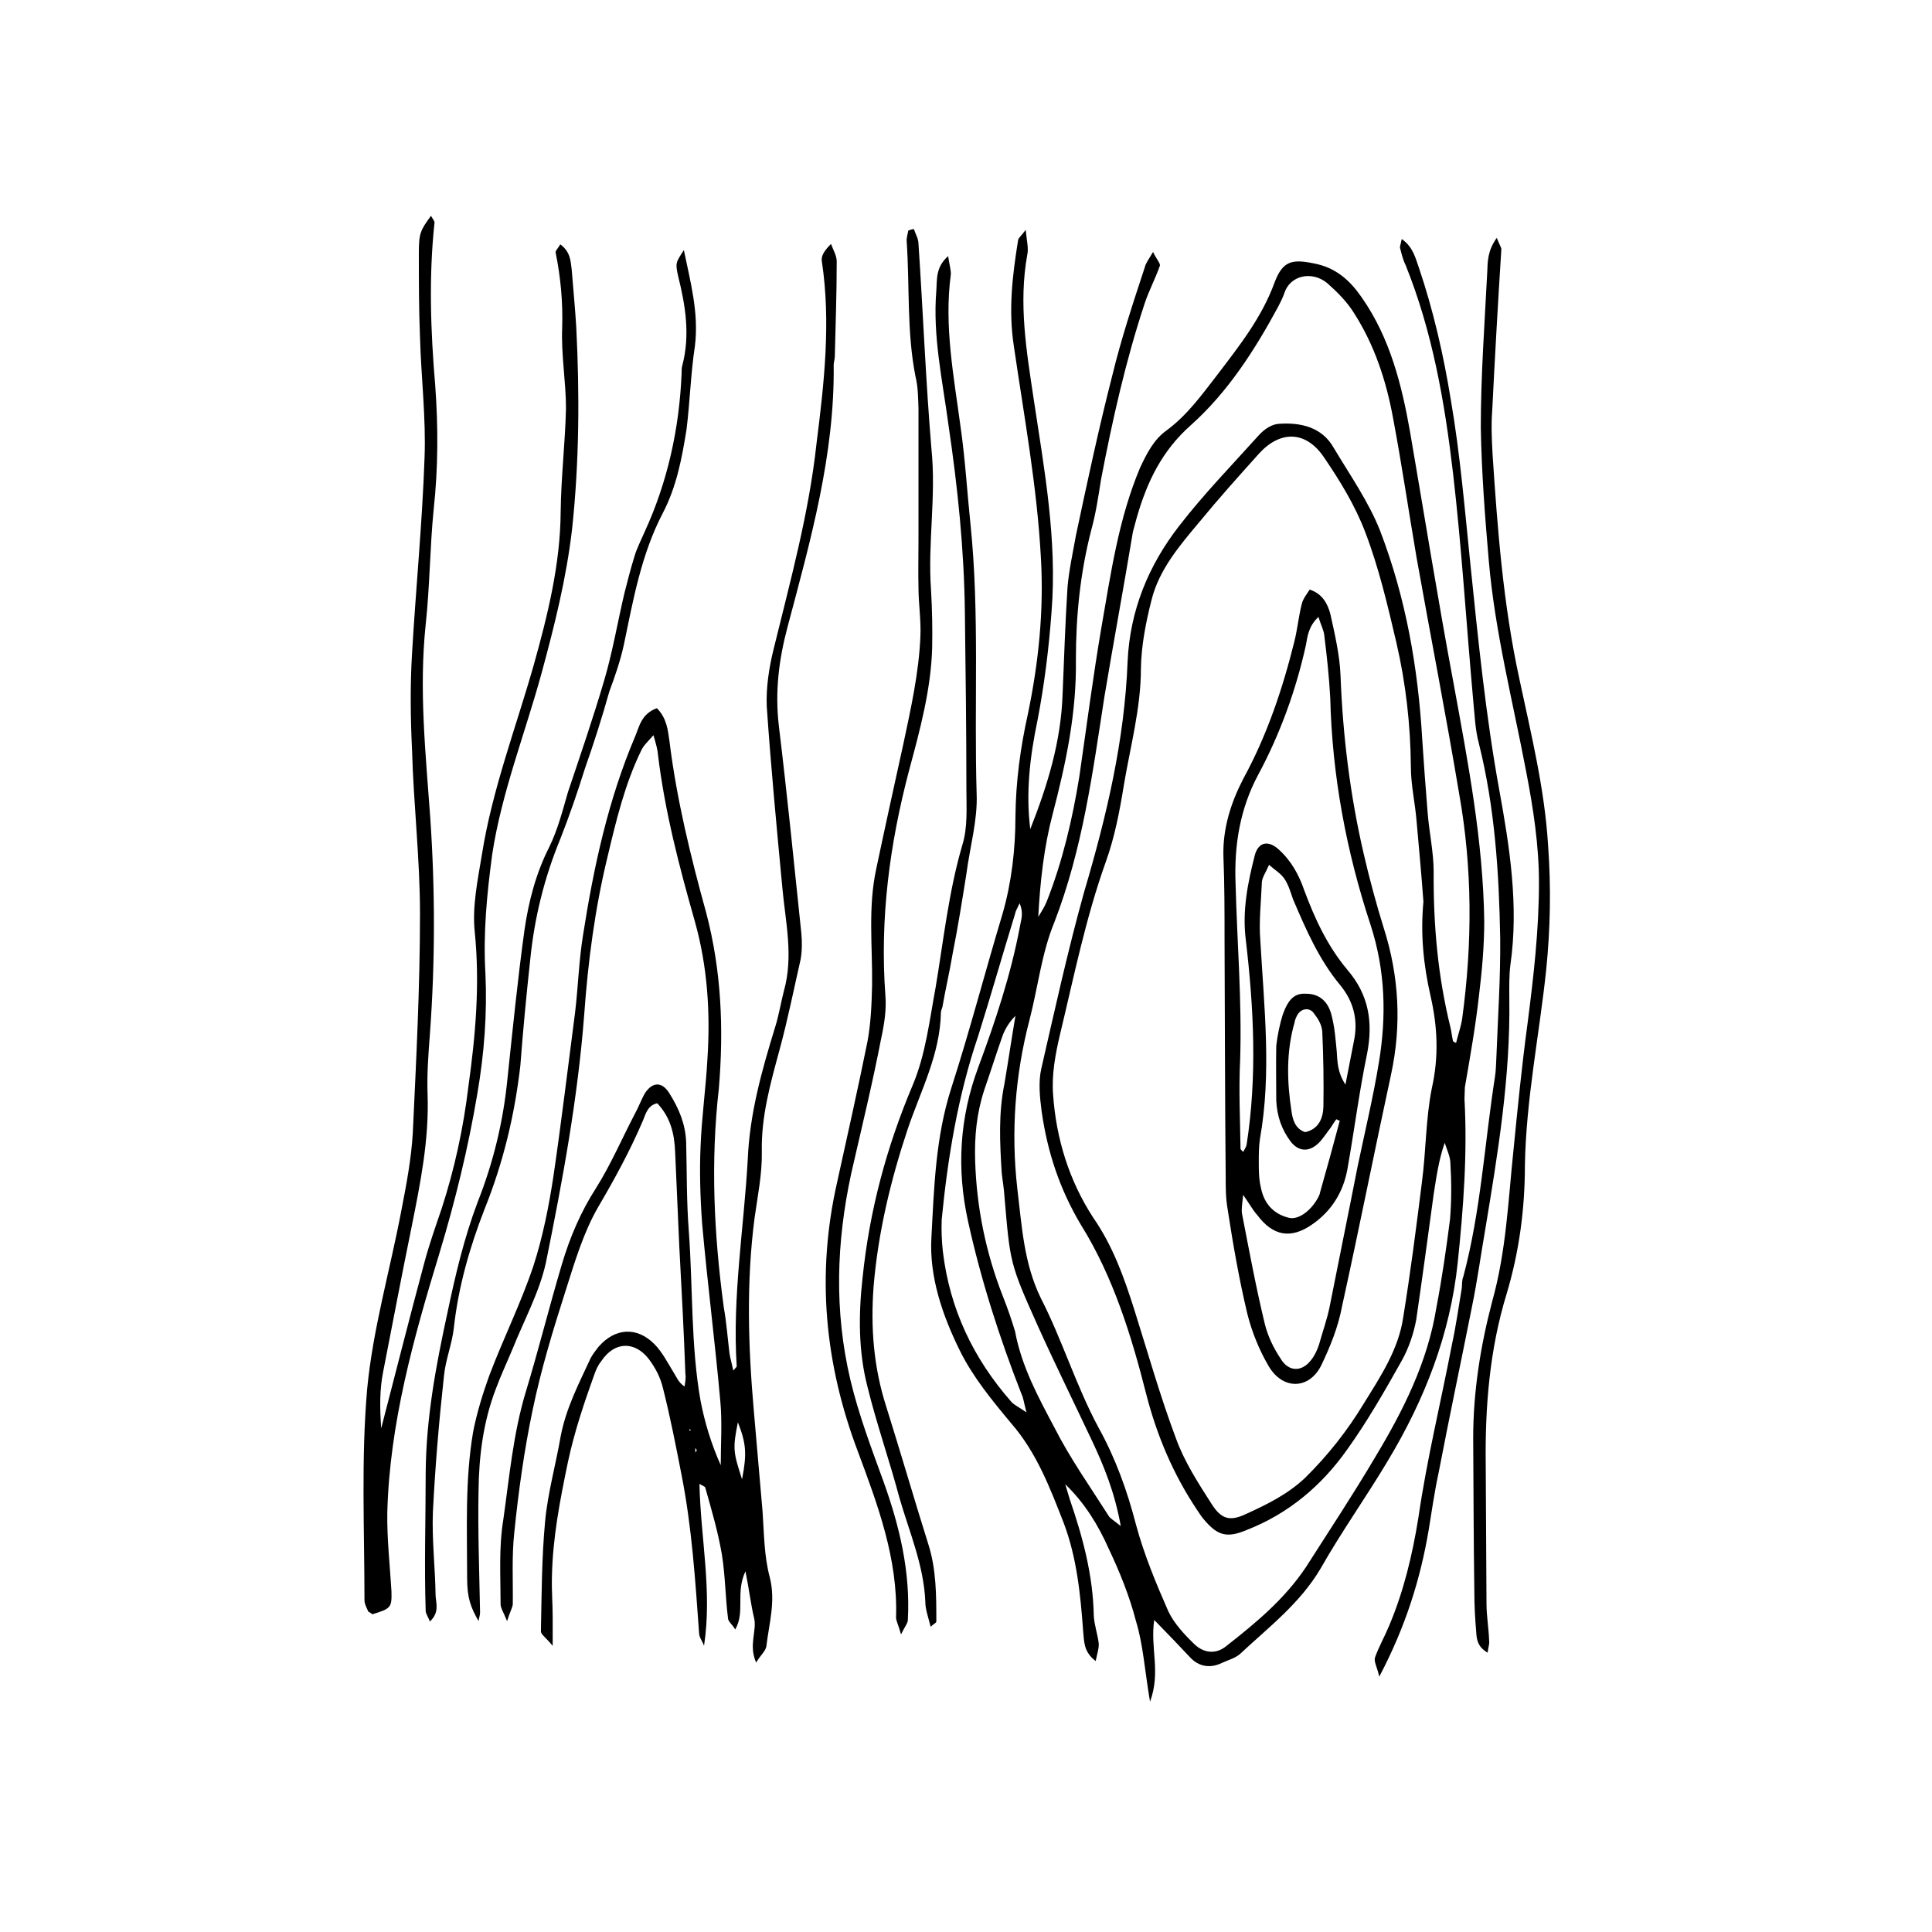
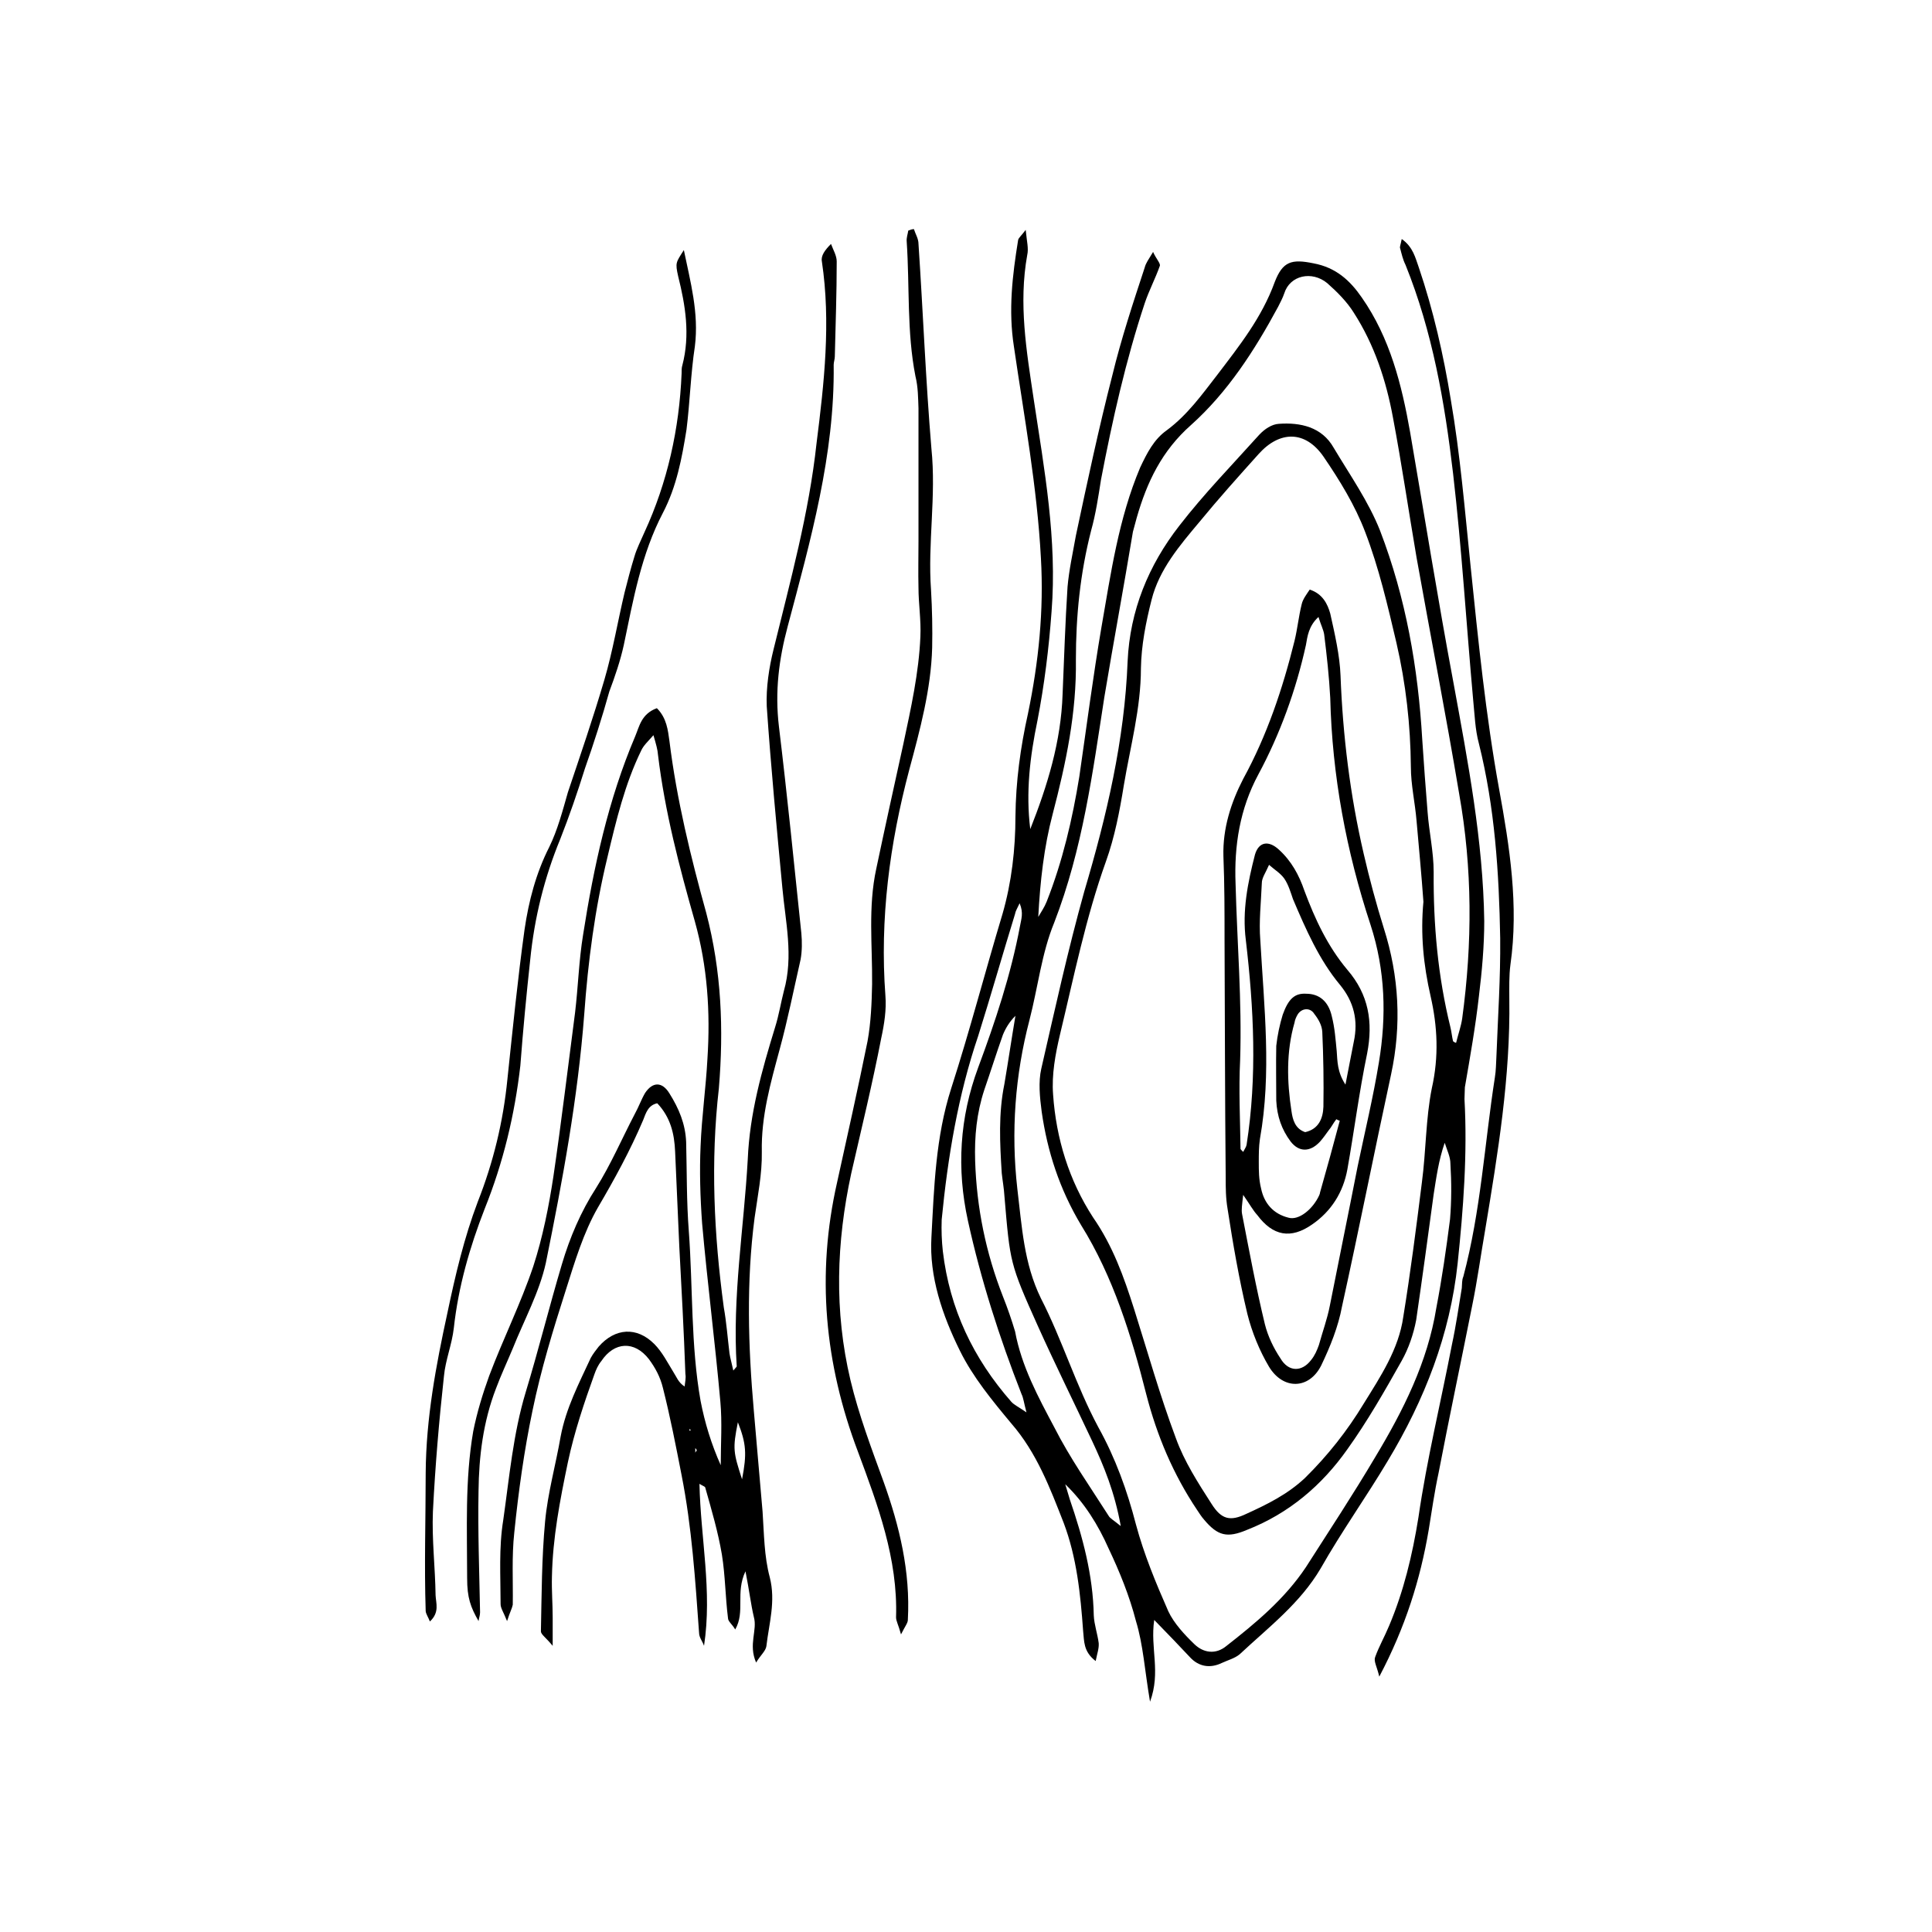
<svg xmlns="http://www.w3.org/2000/svg" fill="#000000" width="800px" height="800px" version="1.1" viewBox="144 144 512 512">
  <g fill-rule="evenodd">
    <path d="m449.88 573.31c-1.109 7.559 1.812 13.703-1.109 21.664-1.41-8.262-1.812-15.113-3.727-21.363-1.715-6.648-4.332-13.098-7.254-19.246-2.723-6.144-6.348-12.09-11.488-17.027 0.402 1.41 0.805 2.621 1.211 4.031 3.426 9.977 6.144 20.051 6.348 30.73 0.102 2.418 1.008 4.938 1.309 7.356 0.102 1.414-0.402 2.723-0.805 4.738-3.324-2.519-3.023-5.34-3.324-7.961-0.707-9.875-1.715-19.547-5.141-28.617-3.629-9.27-7.156-18.641-13.906-26.398-5.039-6.047-10.176-12.293-13.602-19.246-4.637-9.371-8.164-19.648-7.559-30.027 0.707-13.301 1.109-26.602 5.242-39.496 4.938-15.316 8.965-30.836 13.602-46.25 2.418-8.363 3.426-17.23 3.426-25.797 0.102-9.371 1.309-18.238 3.324-27.305 2.82-13.602 4.231-27.305 3.426-41.211-1.008-18.844-4.434-37.383-7.152-56.027-1.512-9.672-0.402-18.844 1.109-28.215 0.098-0.602 0.805-1.105 2.012-2.719 0.305 3.125 0.809 4.938 0.406 6.652-2.32 12.898-0.203 25.391 1.711 38.188 2.82 18.641 6.246 37.281 4.734 56.324-0.703 9.676-1.914 19.449-3.727 28.82-2.016 9.672-3.125 19.145-1.914 28.816 4.535-11.488 8.16-23.176 8.566-35.77 0.402-9.57 0.703-18.941 1.309-28.414 0.402-4.535 1.41-9.07 2.215-13.602 3.023-14.207 6.047-28.414 9.672-42.523 2.32-9.57 5.445-19.043 8.566-28.516 0.305-1.207 1.008-2.117 2.219-4.129 0.805 1.812 1.914 2.922 1.812 3.625-1.207 3.426-2.922 6.652-4.031 9.977-5.035 15.215-8.562 30.934-11.586 46.754-0.707 4.535-1.41 9.168-2.621 13.5-2.922 11.387-4.031 22.773-4.031 34.16 0.203 14.105-2.617 27.406-6.144 40.91-2.316 8.766-3.324 17.832-3.828 27.305 0.805-1.41 1.613-2.519 2.215-4.031 4.231-10.68 6.852-21.965 8.664-33.152 1.918-13.195 3.629-26.496 5.848-39.496 2.519-14.41 4.535-28.816 10.277-42.422 1.812-3.828 3.629-7.457 7.055-9.875 5.441-4.031 9.27-9.371 13.402-14.711 5.738-7.555 11.785-15.113 15.211-24.586 2.117-5.441 4.434-6.144 10.277-4.938 5.945 1.109 9.672 4.535 12.797 9.07 7.457 10.68 10.578 23.074 12.797 35.668 3.828 22.27 7.356 44.336 11.488 66.402 3.828 20.961 7.859 41.816 8.16 63.18 0 6.551-0.605 13.301-1.41 19.852-0.906 8.062-2.316 16.02-3.727 24.184 0 1.105-0.102 2.012-0.102 3.121 0.805 14.508-0.301 29.121-1.812 43.527-2.016 18.941-8.766 36.172-18.539 52.395-5.644 9.477-12.195 18.645-17.738 28.418-5.441 9.27-13.805 15.617-21.461 22.773-1.309 1.105-3.223 1.609-4.734 2.316-3.125 1.512-6.144 1.008-8.465-1.512-2.82-3.023-5.644-5.945-9.473-9.875zm71.34-190.34c-0.504-7.152-1.207-14.406-1.812-21.359-0.402-4.938-1.512-9.574-1.512-14.41-0.102-11.082-1.312-21.965-3.828-32.848-2.32-9.875-4.637-19.852-8.266-29.324-2.719-7.152-6.75-13.703-11.082-20.051-4.836-6.953-11.586-6.852-17.129-0.703-5.34 5.945-10.68 11.891-15.719 18.035-5.242 6.246-10.68 12.594-12.695 20.656-1.512 5.945-2.719 12.09-2.82 18.137 0 10.578-2.82 20.758-4.535 31.035-1.109 6.852-2.418 13.703-4.734 20.152-5.344 14.914-8.469 30.43-12.195 45.949-1.211 5.137-2.215 10.578-1.812 15.816 0.805 11.688 4.231 22.773 10.578 32.547 5.238 7.559 8.16 15.719 10.883 24.285 3.629 11.484 6.852 22.973 11.082 34.258 2.215 6.144 5.844 11.789 9.473 17.434 2.621 4.133 4.938 4.637 9.168 2.621 5.543-2.523 10.883-5.141 15.52-9.473 6.144-6.047 11.285-12.594 15.617-19.75 4.434-7.156 9.27-14.41 10.48-22.977 1.914-11.789 3.426-23.578 4.938-35.668 1.109-8.363 1.008-16.828 2.621-24.887 1.914-8.465 1.508-16.426-0.305-24.387-1.914-8.363-2.719-16.523-1.914-25.09zm7.859 36.98c0.203 0.102 0.504 0.402 0.805 0.402 0.504-2.117 1.309-4.332 1.613-6.449 2.719-19.949 2.719-39.801-0.805-59.551-3.527-21.059-7.559-41.715-11.285-62.57-2.117-12.395-3.93-24.789-6.25-37.082-1.812-9.875-4.934-19.344-10.375-27.809-1.812-2.922-4.434-5.543-7.055-7.859-4.031-3.328-9.875-2.117-11.387 2.719-0.402 1.211-1.109 2.519-1.613 3.527-6.246 11.586-13.398 22.672-23.074 31.336-7.758 6.852-11.688 15.113-14.41 24.586-0.301 1.211-0.707 2.519-1.008 3.727-2.418 14.609-5.141 29.223-7.559 43.73-3.125 20.152-5.742 40.305-13.301 59.852-3.324 8.062-4.332 17.23-6.551 25.797-3.824 14.613-4.934 29.625-3.219 44.742 1.211 9.977 1.715 19.75 6.246 29.02 5.644 10.984 9.27 23.074 15.215 34.16 4.535 8.156 7.66 16.824 9.977 25.793 2.117 7.859 5.238 15.418 8.566 22.973 1.512 3.223 4.332 6.246 6.953 8.766 2.418 2.316 5.644 2.719 8.363 0.504 7.859-6.144 15.516-12.496 21.16-20.957 6.246-9.773 12.496-19.246 18.34-29.121 7.453-12.395 13.902-25.191 16.219-39.602 1.512-7.859 2.621-15.617 3.629-23.477 0.402-4.836 0.402-9.773 0.102-14.711 0-1.812-0.906-3.629-1.512-5.543-1.613 4.637-2.219 9.172-2.922 13.605-1.512 11.184-3.023 22.266-4.637 33.352-0.707 3.727-2.016 7.559-3.828 10.781-4.535 8.062-9.07 16.02-14.41 23.477-6.75 9.574-15.516 17.027-26.602 21.363-5.238 2.215-7.758 1.609-11.387-2.723-0.703-0.805-1.207-1.613-1.812-2.519-6.348-9.469-10.68-19.746-13.504-30.73-3.93-15.52-8.766-31.137-17.227-44.738-5.746-9.574-8.969-19.547-10.48-30.129-0.504-3.828-0.906-7.859-0.102-11.387 3.629-15.82 7.055-31.438 11.387-46.953 5.945-20.051 10.68-40.105 11.488-60.961 0.602-13.504 5.539-25.492 13.703-35.973 6.551-8.465 14.008-16.121 21.16-24.082 1.41-1.512 3.324-2.82 5.238-2.922 5.641-0.402 11.387 0.805 14.508 6.348 4.336 7.254 9.273 14.309 12.293 21.965 6.852 17.836 10.078 36.375 11.184 55.418 0.402 6.348 0.906 12.797 1.41 19.145 0.402 5.34 1.613 10.578 1.613 15.922-0.098 14.008 1.109 27.609 4.438 41.113 0.301 1.207 0.402 2.516 0.703 3.727zm-88.066 128.47c-1.613-8.969-4.434-15.82-7.555-22.473-4.84-10.277-9.777-20.25-14.41-30.527-7.457-16.629-7.356-16.727-8.867-34.461-0.102-1.914-0.504-4.133-0.707-6.047-0.504-7.961-0.906-15.82 0.707-23.68 1.008-5.945 1.914-12.09 2.922-18.035-1.613 1.613-2.621 3.324-3.324 5.039-1.715 4.836-3.227 9.672-4.938 14.609-2.016 6.144-2.621 12.293-2.418 18.844 0.402 12.395 2.82 24.285 7.356 35.871 1.211 3.023 2.316 6.246 3.223 9.27 1.715 9.27 6.148 17.43 10.379 25.391 4.133 8.16 9.473 15.719 14.41 23.477 0.402 0.707 1.109 1.008 3.223 2.723zm-24.988-30.129c-0.707-2.621-0.805-3.828-1.309-4.836-5.844-14.914-10.781-30.328-14.207-45.949-3.023-13.805-2.215-27.305 2.719-40.605 4.535-12.191 8.664-24.586 11.082-37.484 0.301-1.812 1.008-3.426-0.102-6.047-0.703 1.512-1.105 2.117-1.207 2.824-3.324 10.781-6.348 21.461-9.773 32.344-5.34 15.719-8.062 32.145-9.672 48.668-0.102 2.82 0 5.644 0.301 8.363 1.812 15.316 8.062 28.414 18.137 39.902 0.707 0.805 1.816 1.309 4.031 2.82z" />
    <path d="m318.08 331.68c2.621 2.617 2.922 5.844 3.324 8.664 1.914 15.516 5.644 30.73 9.773 45.645 4.031 15.418 4.637 30.734 3.328 46.453-2.219 19.445-1.309 38.691 1.309 58.039 0.707 3.93 1.008 8.062 1.512 12.191 0.203 1.309 0.605 2.621 1.008 4.535 0.605-0.707 0.906-1.008 0.906-1.109-1.207-18.441 1.914-36.68 2.922-54.816 0.504-12.191 3.727-23.578 7.254-35.066 1.008-3.223 1.512-6.449 2.316-9.574 2.621-9.27 0.402-18.438-0.402-27.406-1.512-16.02-3.023-31.941-4.133-48.062-0.203-4.938 0.605-10.277 1.812-15.113 4.434-18.137 9.371-35.973 11.387-54.613 2.016-15.922 3.828-32.043 1.41-48.164-0.301-1.512 0.805-3.023 2.418-4.637 0.609 1.617 1.516 3.125 1.516 4.637 0 8.363-0.301 16.727-0.504 25.191 0 0.707-0.301 1.512-0.301 2.215 0.301 23.781-6.144 46.551-12.191 69.324-2.32 8.668-3.426 17.234-2.32 26.504 2.215 18.34 4.031 36.477 5.945 54.816 0.203 2.215 0.203 4.734-0.203 6.953-1.812 7.957-3.422 16.02-5.539 23.777-2.418 8.969-4.938 17.734-4.734 27.207 0.102 5.844-1.109 11.688-1.914 17.434-2.219 17.023-1.715 34.055-0.203 51.184 0.805 8.867 1.512 17.836 2.316 26.703 0.402 5.945 0.402 11.789 1.914 17.434 1.613 6.348-0.203 12.191-0.906 18.238-0.199 1.305-1.512 2.312-2.719 4.328-2.117-4.836 0.402-8.566-0.605-12.09-0.805-3.426-1.211-7.055-2.215-12.09-2.719 5.742 0 10.68-2.719 15.418-0.805-1.41-1.914-2.117-1.914-3.023-0.711-5.644-0.711-11.188-1.617-16.832-1.008-5.945-2.719-11.789-4.434-17.832-0.102-0.203-0.703-0.406-1.512-0.91 0.301 14.41 3.426 28.414 1.211 42.926-0.402-1.207-1.312-2.215-1.312-3.426-1.008-14.008-1.914-28.012-4.637-41.816-1.512-7.758-3.023-15.516-4.938-23.074-0.703-2.922-2.012-5.34-3.723-7.656-3.832-4.938-9.172-4.637-12.598 0.504-0.906 1.105-1.41 2.316-1.812 3.426-2.719 7.559-5.34 15.316-7.055 23.375-2.117 10.176-4.031 20.051-4.231 30.328-0.102 3.629 0.199 7.258 0.199 10.785v7.559c-1.812-2.219-3.121-3.027-3.121-3.832 0.203-9.773 0.203-19.348 1.109-29.121 0.703-7.555 2.82-15.012 4.129-22.57 1.41-7.457 4.836-14.008 7.961-20.758 0.605-1.109 1.41-2.117 2.117-3.023 4.332-4.938 10.078-5.34 14.711-0.707 2.117 2.117 3.527 4.938 5.141 7.559 0.805 1.211 1.207 2.621 2.918 3.731 0.102-1.109 0.402-2.215 0.203-3.324-0.402-11.285-1.008-22.469-1.613-33.754-0.402-8.363-0.707-16.828-1.109-25.191-0.203-4.734-1.211-9.07-4.734-12.797-2.418 0.504-3.023 2.621-3.727 4.434-3.426 8.059-7.559 15.617-11.992 23.172-3.828 6.652-6.144 14.41-8.566 22.07-3.324 10.375-6.547 20.957-8.766 31.738-2.215 10.582-3.727 21.461-4.836 32.344-0.703 6.449-0.301 12.797-0.402 19.145-0.203 1.008-0.707 1.812-1.512 4.332-1.008-2.519-1.715-3.426-1.715-4.535 0-7.457-0.504-14.812 0.707-22.27 1.613-11.281 2.621-22.867 5.945-33.852 3.426-11.285 6.246-22.672 9.574-33.855 2.117-7.152 5.039-14.008 9.07-20.254 3.93-6.246 6.852-13.098 10.277-19.648 1.008-1.812 1.715-3.828 2.719-5.543 2.016-3.023 4.535-3.023 6.449 0.102 2.519 4.031 4.231 8.062 4.434 12.898 0.199 7.859 0.098 15.82 0.703 23.578 1.109 15.012 0.504 30.328 3.125 45.039 1.109 5.742 2.82 11.387 5.34 17.027 0-5.742 0.402-11.285-0.102-16.828-1.41-15.816-3.426-31.434-4.836-47.254-0.504-6.953-0.707-13.906-0.402-20.555 0.301-7.762 1.41-15.418 1.812-23.074 0.805-12.395 0-24.484-3.324-36.375-4.133-14.512-7.961-29.121-9.773-44.137-0.102-1.41-0.504-2.82-1.211-5.238-1.512 1.715-2.621 2.719-3.223 4.031-4.336 8.867-6.652 18.539-8.969 28.312-3.324 13.703-5.141 27.609-6.148 41.617-1.711 22.367-5.742 44.031-10.176 65.898-1.711 7.758-5.742 15.113-8.766 22.668-1.512 3.629-3.125 7.055-4.434 10.578-3.426 8.871-4.535 18.039-4.637 27.211-0.199 10.68 0.203 21.359 0.406 32.141 0 0.805-0.301 1.512-0.402 2.316-2.117-3.727-3.023-6.144-3.023-11.383 0-13-0.605-25.996 1.609-38.895 1.008-5.039 2.519-9.977 4.231-14.711 3.727-9.875 8.363-19.145 11.688-29.02 2.519-7.758 4.133-15.922 5.34-23.879 2.117-14.41 3.828-28.816 5.742-43.43 0.805-6.75 1.008-13.805 2.117-20.555 2.824-18.039 6.652-35.773 13.809-52.602 1.109-2.617 1.613-5.941 5.742-7.453zm21.465 189.23c-1.414 7.051-1.211 7.957 1.105 15.113 1.312-6.75 1.109-9.473-1.105-15.113zm-10.883 7.457c-0.102-0.305-0.203-0.406-0.402-0.605v1.211c0.199-0.406 0.301-0.406 0.402-0.605zm-1.613-5.242-0.203-0.504-0.199 0.504z" />
-     <path d="m292.48 208.75c2.723 2.016 2.723 4.434 3.023 6.648 0.402 5.141 0.906 10.176 1.211 15.316 0.906 17.836 0.805 35.668-1.109 53.504-1.512 13-4.637 25.492-8.062 38.09-4.434 16.223-10.578 31.637-13.098 48.062-1.41 10.578-2.418 20.855-1.812 31.438 0.504 10.68-0.301 21.363-2.117 31.941-2.418 14.41-5.844 28.414-10.078 42.422-6.852 22.469-13.199 45.141-13.801 68.719-0.102 7.055 0.703 13.906 1.105 20.855 0.102 4.231-0.102 4.535-5.039 6.047-0.098 0-0.301-0.301-1.105-0.703-0.301-0.805-1.008-1.914-1.008-3.023 0-18.641-0.906-37.281 0.707-55.922 1.512-15.922 6.047-31.438 9.07-47.359 1.309-6.75 2.621-13.602 3.023-20.453 0.906-19.348 1.914-38.793 1.914-58.141 0-14.609-1.715-29.02-2.117-43.629-0.402-8.363-0.504-16.93 0-25.293 1.008-17.23 2.719-34.66 3.324-51.992 0.402-10.582-0.91-21.262-1.211-32.043-0.301-7.356-0.301-14.711-0.301-22.168 0-5.238 0.402-6.047 3.223-9.875 0.402 0.805 1.109 1.512 0.906 2.016-1.512 14.207-1.008 28.617 0.203 42.824 0.805 10.98 0.805 21.863-0.402 32.949-1.008 10.074-1.008 20.254-2.117 30.531-1.812 17.23 0 34.258 1.211 51.188 1.309 19.145 1.309 38.387-0.102 57.434-0.406 5.34-0.809 10.68-0.605 16.02 0.402 11.992-1.914 23.375-4.231 34.965-2.621 12.797-5.039 25.594-7.559 38.492-0.906 4.535-0.906 9.27-0.504 14.91 3.93-15.113 7.559-29.523 11.387-43.73 1.309-4.938 3.023-9.773 4.637-14.508 3.426-10.578 5.742-21.262 7.055-32.145 1.91-13.602 3.121-27.305 1.707-41.211-0.703-6.75 0.809-13.805 1.918-20.555 2.719-17.129 8.969-33.453 13.703-50.078 3.727-13.301 7.055-26.801 7.152-40.605 0.102-9.27 1.211-18.438 1.41-27.508 0-6.953-1.309-14.207-1.008-21.363 0.203-6.754-0.402-13.301-1.711-19.75-0.203-0.605 0.605-1.211 1.207-2.316z" />
    <path d="m386.2 204.72c0.402 1.309 1.211 2.519 1.211 3.93 1.207 18.035 1.91 36.172 3.422 54.211 1.309 12.695-1.008 24.988-0.102 37.484 0.301 5.141 0.402 10.277 0.301 15.316-0.301 10.984-3.223 21.766-6.047 32.242-5.234 19.746-7.856 39.598-6.344 59.953 0.301 3.727-0.301 7.555-1.109 11.285-2.316 11.988-5.238 23.98-7.957 35.871-3.93 18.238-4.535 36.375-0.203 54.711 2.215 9.27 5.543 18.035 8.766 26.902 4.231 11.793 7.156 23.883 6.449 36.68 0 0.805-0.707 1.613-1.812 3.828-0.707-2.617-1.312-3.527-1.312-4.531 0.504-15.516-4.836-29.727-10.078-43.832-8.867-23.375-11.082-47.055-5.543-71.441 2.719-12.395 5.543-24.887 8.062-37.383 0.906-4.938 1.109-10.176 1.211-15.113 0.102-10.277-1.109-20.453 1.109-30.633 2.316-10.984 4.734-21.965 7.152-32.949 2.016-9.473 4.133-18.941 4.535-28.516 0.203-4.434-0.504-8.766-0.504-12.996-0.102-4.133 0-8.262 0-12.293v-35.266c-0.102-2.723-0.102-5.644-0.805-8.465-2.316-11.793-1.512-23.781-2.316-35.672-0.102-1.109 0.301-2.016 0.402-2.922 0.504-0.203 1.008-0.402 1.512-0.402z" />
-     <path d="m540.66 207.04c0.707 1.812 1.211 2.519 1.211 3.023-0.91 14.41-1.715 28.617-2.422 42.824-0.301 3.828-0.102 7.758 0.102 11.586 1.309 19.852 2.82 39.699 7.055 59.246 3.125 14.711 6.75 29.32 7.656 44.336 0.805 10.984 0.605 21.965-0.504 32.949-1.812 17.23-5.34 34.258-5.644 51.891 0 11.492-1.512 22.875-4.836 33.961-4.535 14.812-5.742 30.027-5.543 45.445 0.102 12.191 0.102 24.484 0.203 36.676 0 3.324 0.605 6.551 0.707 9.977 0.102 0.805-0.301 1.812-0.402 3.023-2.621-1.512-2.922-3.426-3.023-5.441-0.305-3.527-0.504-7.055-0.504-10.684-0.203-13.5-0.203-27.105-0.305-40.707 0-12.293 1.914-24.383 5.039-36.273 3.727-13.301 4.231-26.703 5.641-40.105 1.109-11.184 2.215-22.371 3.727-33.555 1.613-12.496 3.023-24.789 3.023-37.281 0.004-9.871-1.508-19.746-3.422-29.621-3.527-18.543-8.262-36.98-9.875-55.723-1.008-11.688-1.914-23.375-2.117-35.266 0-13.703 1.008-27.508 1.715-41.312 0.098-2.723 0.098-5.644 2.519-8.969z" />
    <path d="m515.47 207.34c3.023 2.117 3.629 5.039 4.535 7.559 3.828 11.285 6.547 23.176 8.461 34.965 2.519 14.609 3.731 29.422 5.242 44.031 2.016 19.648 4.031 39.699 7.559 59.148 2.82 15.418 5.238 30.934 3.019 46.551-0.402 3.023-0.301 6.144-0.301 9.168 0.301 20.656-3.023 40.809-6.348 60.859-1.211 6.957-2.117 13.707-3.527 20.559-2.922 14.711-6.047 29.422-8.867 44.133-1.109 5.141-1.812 10.176-2.621 15.113-2.215 13.098-6.144 25.695-13.098 38.895-0.605-2.621-1.512-4.031-1.109-5.141 1.008-2.82 2.519-5.441 3.727-8.363 3.832-9.066 6.148-18.637 7.762-28.715 2.215-15.316 5.945-30.531 8.867-45.746 1.109-5.141 1.812-10.176 2.621-15.012 0.102-1.109 0-2.117 0.402-3.023 4.637-17.332 5.644-35.367 8.363-52.801 0.301-1.812 0.301-3.629 0.402-5.441 0.402-10.48 1.109-20.957 1.008-31.438-0.305-17.328-1.41-34.66-5.644-51.586-1.008-3.731-1.109-7.559-1.512-11.488-1.812-20.051-3.023-40.203-5.34-60.156-2.215-18.84-5.441-37.484-12.594-55.215-0.707-1.414-1.008-2.824-1.41-4.336-0.203-0.402 0.098-0.906 0.402-2.519z" />
-     <path d="m390.63 575.12c-0.605-2.516-1.41-4.531-1.41-6.648-0.406-9.672-4.234-18.441-6.856-27.508-2.621-9.875-6.047-19.547-8.465-29.422-2.414-9.27-2.414-19.145-1.309-28.918 1.812-17.734 6.348-34.66 13.301-51.086 3.426-8.164 4.434-17.133 6.047-25.797 2.117-12.594 3.426-25.191 7.055-37.684 1.512-4.734 1.109-10.078 1.109-15.113 0-15.516-0.203-31.137-0.402-46.855-0.203-16.523-1.914-33.051-4.332-49.375-1.617-12.09-4.234-23.68-3.227-35.77 0.203-2.922-0.203-6.144 3.125-9.07 0.301 2.219 0.805 3.731 0.703 4.938-1.812 13.605 0.805 26.906 2.617 40.508 1.211 8.465 1.715 17.129 2.621 25.797 2.418 23.578 0.906 47.559 1.613 71.238 0.301 6.953-1.812 14.207-2.719 21.262-1.109 6.949-2.219 14.004-3.629 21.055-0.809 4.84-1.914 9.473-2.723 14.207-0.199 0.504-0.402 1.109-0.402 1.512-0.199 10.984-5.34 20.656-8.766 30.734-4.535 13.602-7.859 27.406-9.07 41.816-0.805 10.883 0 21.363 3.324 31.738 3.832 12.191 7.359 24.387 11.188 36.578 2.117 6.648 2.117 13.602 2.117 20.453 0 0.402-0.707 0.605-1.512 1.41z" />
    <path d="m325.23 210.27c1.711 8.363 4.027 16.625 2.922 25.492-1.109 7.254-1.312 14.812-2.219 22.066-1.211 7.559-2.621 15.113-6.246 22.066-5.742 10.984-7.859 22.973-10.379 35.066-0.906 4.129-2.316 8.262-3.828 12.293-1.914 6.852-4.133 13.805-6.449 20.352-2.016 6.449-4.133 12.598-6.551 18.742-4.231 10.277-6.852 20.859-7.961 31.941-1.008 9.27-1.914 18.742-2.621 28.113-1.508 13.098-4.531 25.695-9.469 37.988-3.93 10.078-6.953 20.555-8.16 31.539-0.504 4.43-2.219 8.461-2.621 12.793-1.309 11.891-2.316 23.883-2.922 35.875-0.301 7.356 0.605 14.711 0.707 22.164 0.098 2.117 1.105 4.535-1.512 6.953-0.406-1.105-1.008-1.914-1.109-2.719-0.402-12.191 0-24.383 0-36.676 0.102-14.508 2.719-28.414 5.742-42.32 2.117-10.078 4.434-19.949 8.062-29.523 4.133-10.48 6.75-21.262 7.859-32.547 1.41-13.301 2.719-26.5 4.535-39.598 1.109-7.559 3.023-14.914 6.551-21.867 2.215-4.535 3.527-9.574 4.938-14.508 3.32-9.879 6.746-19.852 9.672-29.828 2.215-7.559 3.527-15.418 5.34-23.074 0.805-3.125 1.613-6.348 2.621-9.574 0.605-2.117 1.715-4.231 2.621-6.348 6.144-13.301 9.27-27.508 9.875-42.117 0-0.805 0-1.613 0.203-2.215 2.109-8.062 0.801-15.922-1.113-23.582-0.809-3.625-0.605-3.625 1.512-6.949z" />
    <path d="m491.09 300.25c3.426 1.109 4.734 3.828 5.441 6.348 1.211 5.441 2.519 11.082 2.723 16.422 0.605 15.922 2.519 31.641 6.144 47.258 1.512 6.551 3.324 13.301 5.34 19.75 4.031 12.695 4.734 25.594 1.914 38.691-4.43 20.457-8.461 40.91-12.996 61.465-1.008 5.441-3.125 10.68-5.543 15.719-3.223 6.348-10.074 6.449-13.805 0.305-2.519-4.234-4.535-9.172-5.742-14.008-2.219-9.27-3.828-18.641-5.238-27.809-0.504-2.922-0.504-5.644-0.504-8.363-0.203-21.059-0.203-42.02-0.305-62.977 0-7.356 0-14.711-0.301-22.168-0.203-7.356 2.016-14.207 5.238-20.457 6.348-11.586 10.48-23.98 13.605-36.574 0.805-3.324 1.105-6.551 1.914-9.773 0.301-1.312 1.309-2.621 2.113-3.828zm-17.633 149.02c0.402-0.805 0.805-1.309 0.906-1.914 2.82-18.035 1.914-36.172-0.203-54.211-1.004-7.758 0.508-15.211 2.422-22.668 1.008-3.426 3.629-3.828 6.348-1.309 3.324 3.023 5.34 6.75 6.75 10.883 2.82 7.555 6.148 14.707 11.387 20.957 5.644 6.551 6.852 13.805 5.238 22.168-2.113 10.176-3.426 20.555-5.238 30.73-1.109 6.047-4.231 11.082-9.371 14.609-5.641 3.93-10.379 3.023-14.508-2.519-1.109-1.207-1.914-2.719-3.731-5.34-0.301 2.719-0.504 3.93-0.301 5.039 1.914 9.875 3.727 19.648 6.047 29.223 0.805 3.223 2.316 6.348 4.133 9.07 2.117 3.629 5.644 3.629 8.062 0.504 1.008-1.211 1.613-2.621 2.117-4.031 1-3.629 2.211-6.856 2.914-10.48 2.422-12.293 4.938-24.488 7.359-36.879 1.914-9.168 4.133-18.34 5.644-27.609 2.016-12.191 1.715-24.285-2.215-36.375-6.453-19.547-10.184-39.602-10.688-60.156-0.301-5.641-0.906-11.184-1.609-16.828-0.203-1.309-0.91-2.617-1.512-4.633-2.621 2.418-2.922 5.137-3.328 7.457-2.617 11.887-6.852 23.578-12.594 34.258-4.938 9.168-6.449 18.941-6.047 29.02 0.402 15.516 1.715 31.137 1.211 46.652-0.402 7.961 0 15.719 0.102 23.578 0 0.102 0.301 0.402 0.703 0.805zm25.594-8.262c-0.301-0.102-0.605-0.199-0.906-0.402-0.805 1.008-1.309 2.117-2.016 2.922-0.805 1.109-1.512 2.117-2.316 3.023-2.621 2.82-5.543 2.82-7.758 0-2.418-3.227-3.629-6.75-3.832-10.883 0-4.734-0.102-9.672 0-14.508 0.301-2.719 0.906-5.644 1.715-8.262 1.512-4.231 3.223-5.742 6.246-5.543 3.324 0 5.844 1.914 6.75 5.945 0.805 3.125 1.008 6.246 1.309 9.27 0.203 2.621 0.102 5.441 2.316 8.867 0.906-4.535 1.512-7.961 2.215-11.387 1.211-5.644 0-10.578-3.629-15.012-5.543-6.648-9.07-14.711-12.496-22.773-0.594-1.715-1.199-3.832-2.309-5.441-1.008-1.41-2.418-2.215-4.031-3.629-0.906 2.117-1.914 3.426-1.914 4.836-0.203 5.141-0.805 10.176-0.402 15.113 1.008 17.734 3.023 35.266-0.102 52.699-0.301 2.117-0.301 4.031-0.301 6.144 0 2.215 0 4.535 0.605 6.953 0.805 3.93 3.223 6.75 7.254 7.758 2.719 0.809 6.449-2.215 8.16-5.941 0-0.102 0.203-0.402 0.203-0.707 1.812-6.348 3.527-12.594 5.238-19.043zm-9.168 3.023c3.629-0.805 4.734-3.727 4.836-6.75 0.102-6.551 0-13.301-0.301-19.852-0.102-1.715-1.008-3.324-2.117-4.734-1.109-1.816-3.426-1.512-4.434 0.199-0.402 0.707-0.707 1.414-0.805 2.117-2.215 7.656-2.016 15.617-0.805 23.477 0.301 2.117 0.902 4.637 3.625 5.543z" />
  </g>
</svg>